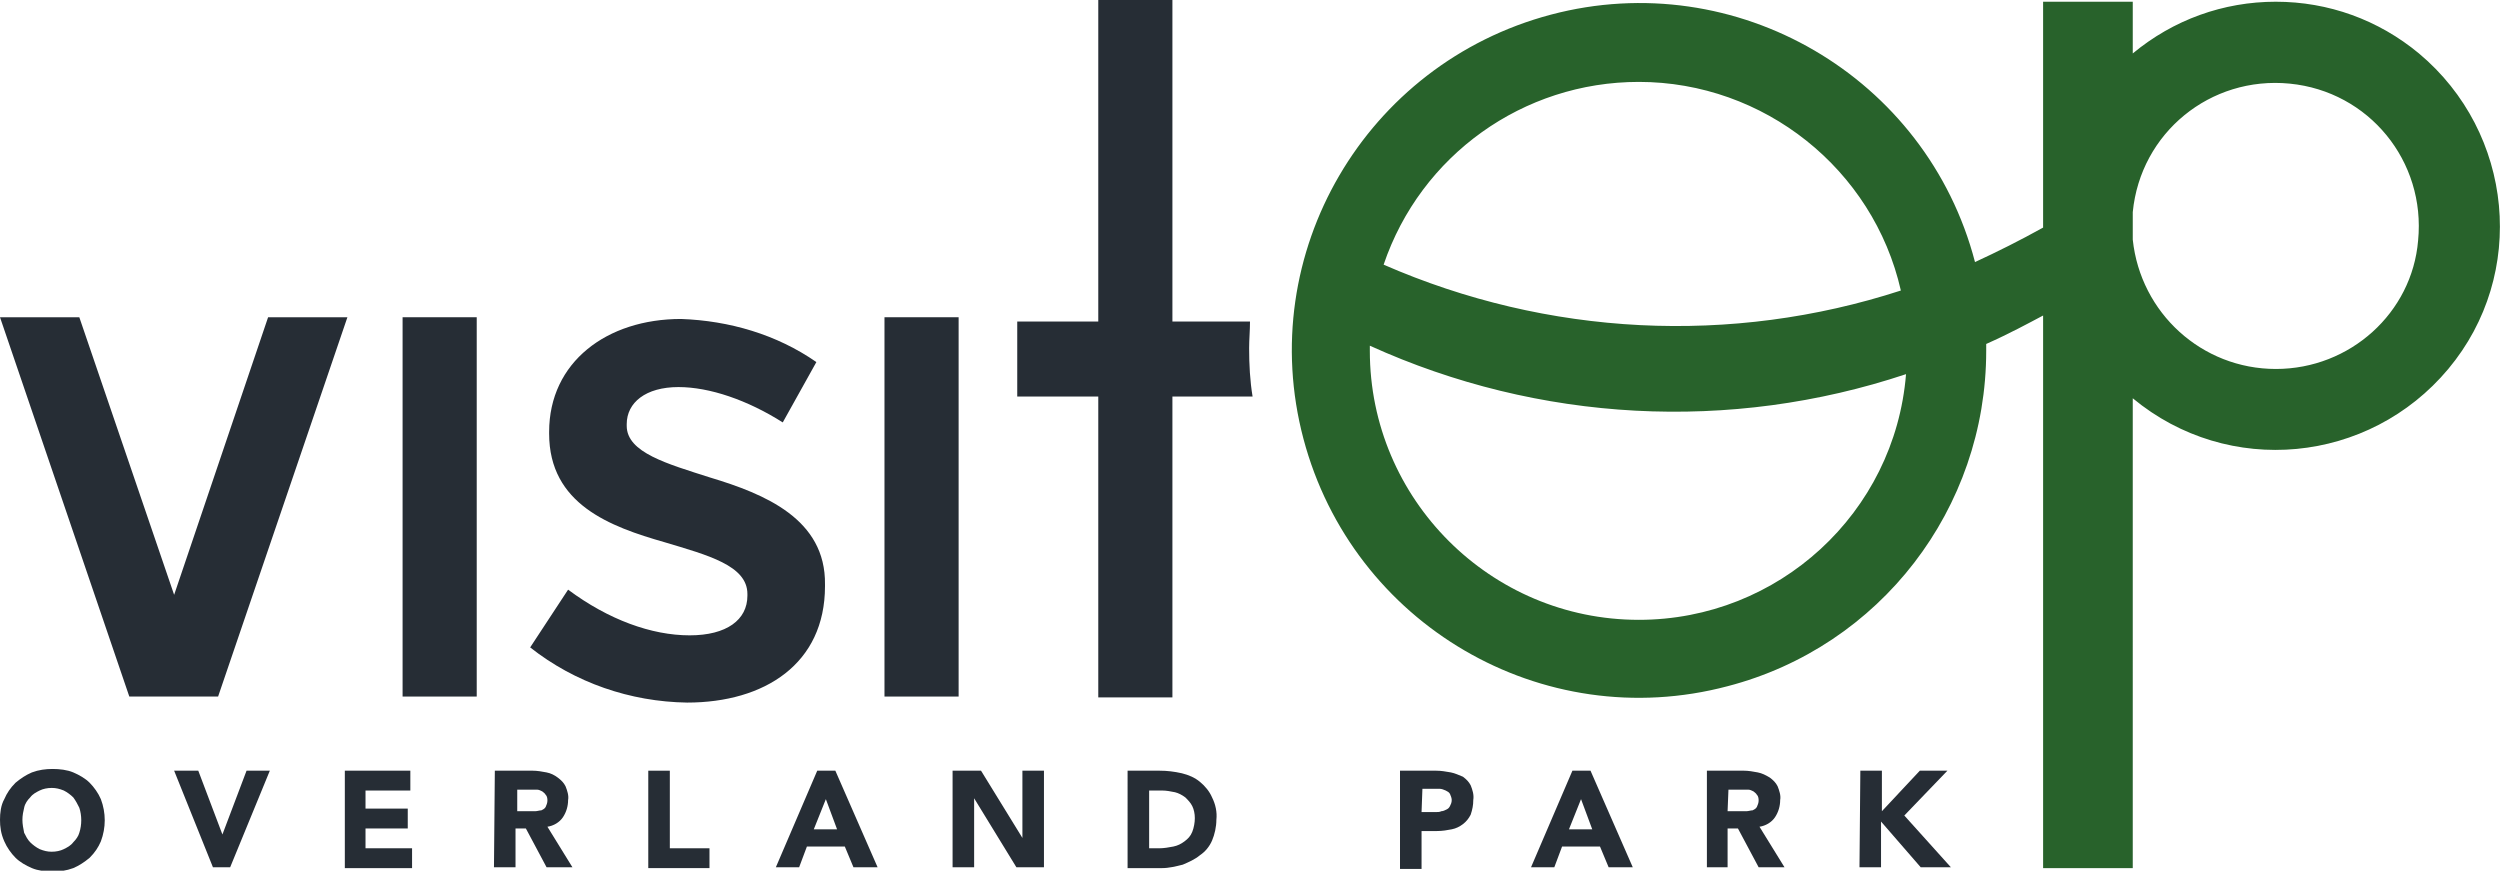
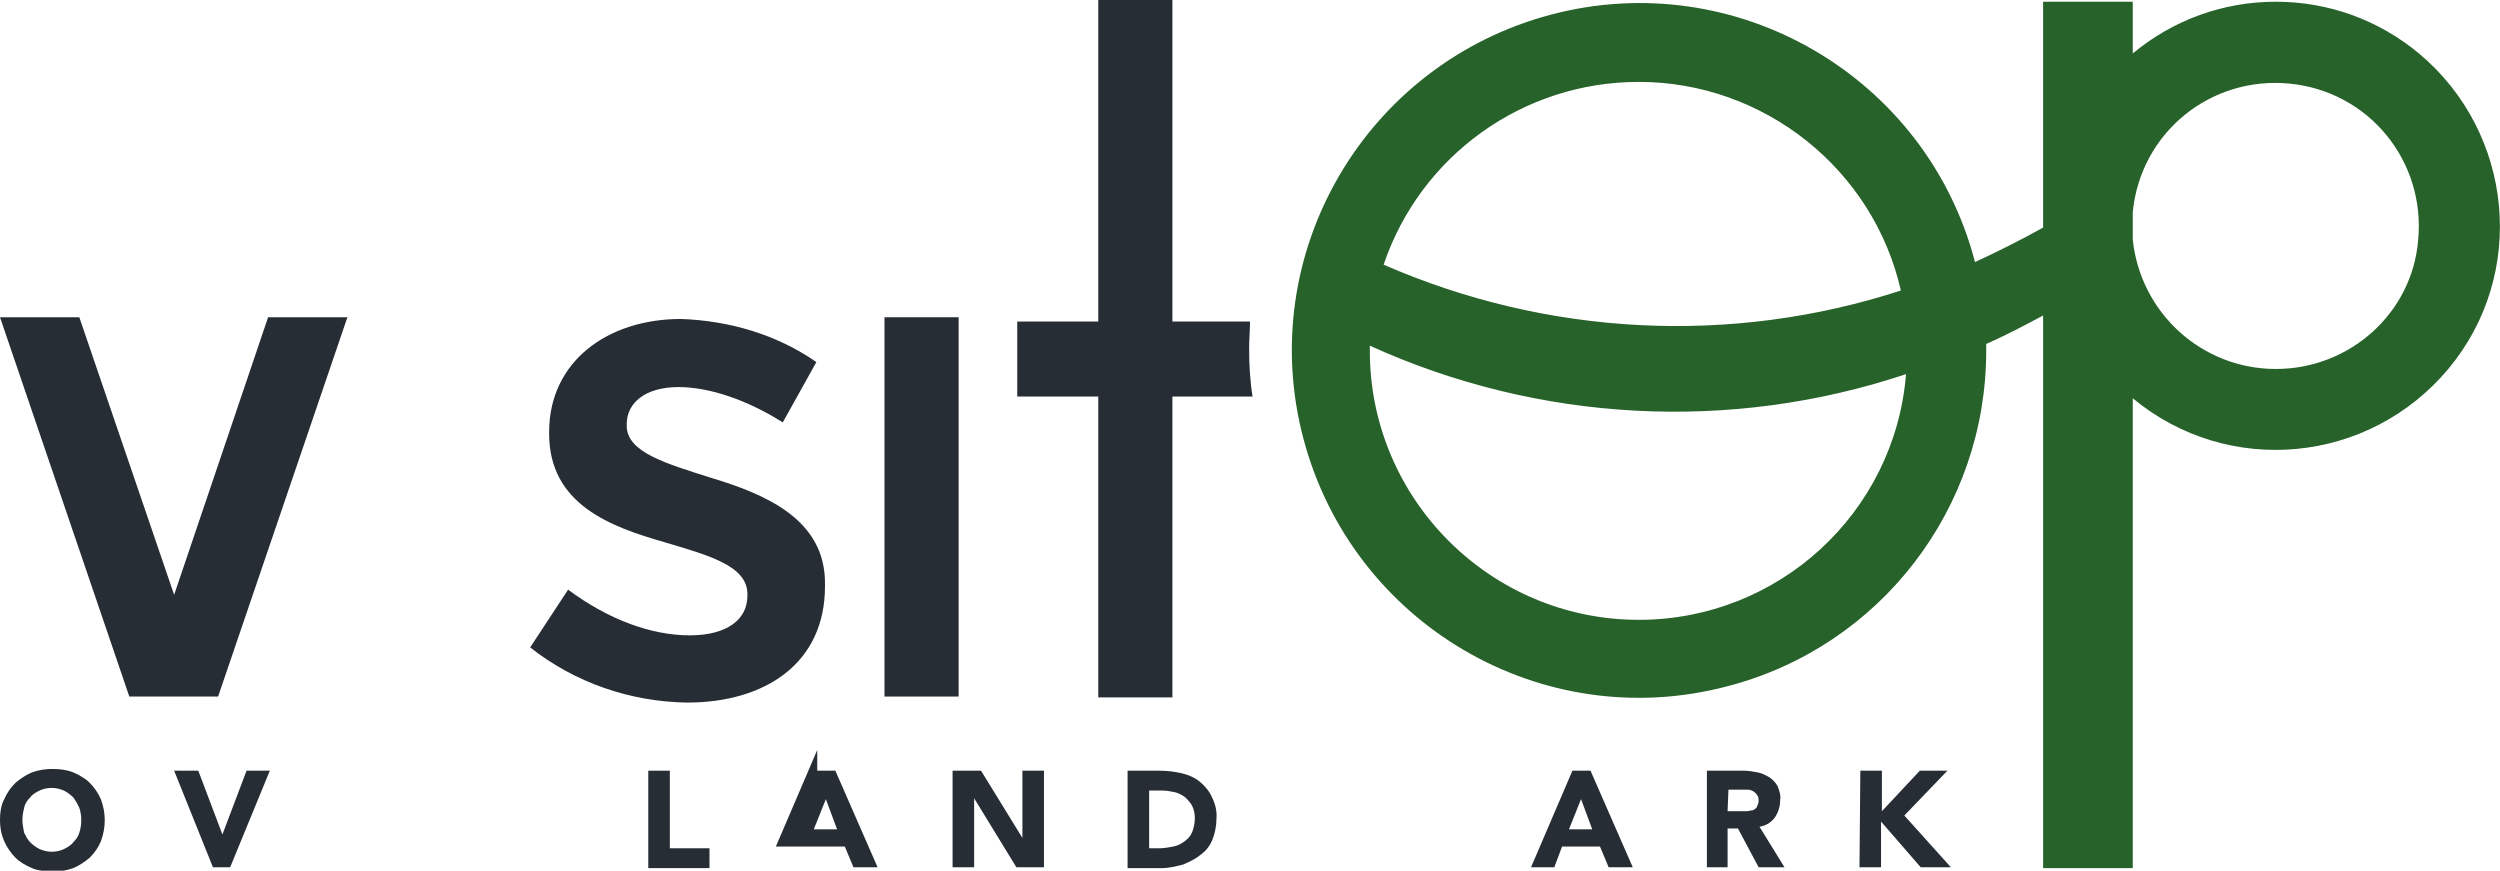
<svg xmlns="http://www.w3.org/2000/svg" xml:space="preserve" id="Visit_OP_Logo_color" x="0" y="0" style="enable-background:new 0 0 290 101" version="1.1" viewBox="0 0 290 101">
  <style>.st0{fill:#262d35}</style>
  <g id="Visit_OP_Logo_color-2">
    <path id="Path_249" d="M0 95.1c0-.8.1-1.7.5-2.4.3-.7.7-1.3 1.3-1.9.6-.5 1.2-.9 1.9-1.2.8-.3 1.6-.4 2.4-.4s1.7.1 2.4.4 1.4.7 1.9 1.2 1 1.2 1.3 1.9c.6 1.6.6 3.3 0 4.9-.3.7-.7 1.3-1.3 1.9-.6.5-1.2.9-1.9 1.2-.8.3-1.6.4-2.4.4s-1.7-.1-2.4-.4-1.4-.7-1.9-1.2-1-1.2-1.3-1.9c-.4-.9-.5-1.7-.5-2.5m2.6 0c0 .5.1 1 .2 1.5.2.4.4.8.7 1.1.3.3.7.6 1.1.8.5.2.9.3 1.4.3s1-.1 1.4-.3c.4-.2.8-.4 1.1-.8.3-.3.6-.7.7-1.1.3-.9.3-2 0-2.9-.2-.4-.4-.8-.7-1.2-.3-.3-.7-.6-1.1-.8-.5-.2-.9-.3-1.4-.3s-1 .1-1.4.3c-.4.2-.8.4-1.1.8-.3.3-.6.7-.7 1.2-.1.4-.2.9-.2 1.4" class="st0" />
    <path id="Path_250" d="M20.2 89.4H23l2.8 7.4 2.8-7.4h2.7l-4.6 11.2h-2l-4.5-11.2z" class="st0" />
-     <path id="Path_251" d="M40 89.4h7.6v2.3h-5.2v2.1h4.9v2.3h-4.9v2.3h5.4v2.3H40V89.4z" class="st0" />
-     <path id="Path_252" d="M57.4 89.4h4.4c.5 0 1.1.1 1.6.2s.9.3 1.3.6.7.6.9 1c.2.5.4 1.1.3 1.6 0 .7-.2 1.4-.6 2s-1.1 1-1.8 1.1l2.9 4.7h-3L61 96.1h-1.2v4.5h-2.5l.1-11.2zm2.5 4.7h2.2c.2 0 .5-.1.7-.1.2-.1.4-.2.5-.4.1-.2.2-.5.2-.7s0-.5-.2-.7c-.1-.2-.3-.3-.4-.4-.2-.1-.4-.2-.6-.2H60v2.5h-.1z" class="st0" />
    <path id="Path_253" d="M75.2 89.4h2.5v9h4.6v2.3h-7.1V89.4z" class="st0" />
-     <path id="Path_254" d="M94.8 89.4h2.1l4.9 11.2H99l-1-2.4h-4.4l-.9 2.4H90l4.8-11.2zm1 3.3-1.4 3.5h2.7l-1.3-3.5z" class="st0" />
+     <path id="Path_254" d="M94.8 89.4h2.1l4.9 11.2H99l-1-2.4h-4.4H90l4.8-11.2zm1 3.3-1.4 3.5h2.7l-1.3-3.5z" class="st0" />
    <path id="Path_255" d="M110.4 89.4h3.4l4.8 7.8v-7.8h2.5v11.2h-3.2l-4.9-8v8h-2.5V89.4h-.1z" class="st0" />
    <path id="Path_256" d="M130.8 89.4h3.7c.9 0 1.7.1 2.6.3.8.2 1.5.5 2.1 1s1.1 1.1 1.4 1.8c.4.8.6 1.7.5 2.6 0 .8-.2 1.7-.5 2.4s-.8 1.3-1.4 1.7c-.6.5-1.3.8-2 1.1-.8.2-1.6.4-2.4.4h-4V89.4zm2.4 9h1.3c.5 0 1.1-.1 1.6-.2s.9-.3 1.3-.6.7-.6.9-1.1.3-1.1.3-1.6-.1-1-.3-1.4-.5-.7-.8-1c-.4-.3-.8-.5-1.2-.6-.5-.1-1-.2-1.5-.2h-1.5v6.7h-.1z" class="st0" />
-     <path id="Path_257" d="M162.4 89.4h4.2c.6 0 1.1.1 1.7.2.5.1.9.3 1.4.5.4.3.7.6.9 1 .2.5.4 1.1.3 1.7 0 .6-.1 1.1-.3 1.7-.2.4-.5.8-.9 1.1-.4.3-.8.5-1.3.6s-1.1.2-1.7.2h-1.8v4.4h-2.5V89.4zm2.5 4.8h1.7c.2 0 .4 0 .6-.1.2 0 .4-.1.6-.2.2-.1.3-.2.4-.4.1-.2.2-.4.2-.7 0-.2-.1-.5-.2-.7-.1-.2-.3-.3-.5-.4s-.5-.2-.7-.2h-2l-.1 2.7z" class="st0" />
    <path id="Path_258" d="M182.4 89.4h2.1l4.9 11.2h-2.8l-1-2.4h-4.4l-.9 2.4h-2.7l4.8-11.2zm1 3.3-1.4 3.5h2.7l-1.3-3.5z" class="st0" />
    <path id="Path_259" d="M198 89.4h4.3c.5 0 1.1.1 1.6.2s.9.3 1.4.6c.4.3.7.6.9 1 .2.5.4 1.1.3 1.6 0 .7-.2 1.4-.6 2-.4.6-1.1 1-1.8 1.1l2.9 4.7h-3l-2.4-4.5h-1.2v4.5H198V89.4zm2.4 4.7h2.2c.2 0 .5-.1.7-.1.2-.1.4-.2.5-.4.1-.2.2-.5.2-.7s0-.5-.2-.7c-.1-.2-.3-.3-.4-.4-.2-.1-.4-.2-.6-.2h-2.3l-.1 2.5z" class="st0" />
    <path id="Path_260" d="M215.8 89.4h2.5v4.7l4.4-4.7h3.2l-5 5.2 5.4 6h-3.5l-4.6-5.3v5.3h-2.5l.1-11.2z" class="st0" />
    <path id="Path_261" d="M264 .2c-6.1 0-11.9 2.1-16.6 6v-6H237v26.2c-2.7 1.5-5.3 2.8-7.9 4C223.5 8.9 201.4-4 179.9 1.7s-34.4 27.7-28.7 49.2 27.7 34.4 49.2 28.7c17.7-4.6 30-20.6 30-38.9v-.8c2.7-1.2 4.9-2.4 6.6-3.3v64.1h10.4V46.2c11.1 9.2 27.4 7.6 36.6-3.4s7.6-27.4-3.4-36.6c-4.7-3.9-10.5-6-16.6-6m-73.9 9.3c14.5 0 27.2 10.1 30.4 24.2-19.7 6.4-41 5.3-60-3 4.3-12.7 16.2-21.2 29.6-21.2m0 62.4c-17.2 0-31.2-14-31.2-31.2v-.6c19.6 8.9 41.8 10.1 62.2 3.3-1.3 16.1-14.8 28.5-31 28.5M264 42.8c-8.6 0-15.7-6.5-16.6-15v-3.2c.9-9.2 9-15.8 18.2-14.9 9.2.9 15.8 9 14.9 18.2-.7 8.4-7.9 14.9-16.5 14.9" style="fill:#28622b" />
    <path id="Path_262" d="m20.2 69-11-32.2H0l15 44h10.3l15-44h-9.2L20.2 69z" class="st0" />
-     <path id="Rectangle_114" d="M46.7 36.8h8.6v44h-8.6z" class="st0" />
    <path id="Rectangle_115" d="M102.6 36.8h8.6v44h-8.6z" class="st0" />
    <path id="Path_263" d="M145.3 46c-.3-1.8-.4-3.7-.4-5.6 0-1 .1-2.1.1-3.1h-9V0h-8.6v37.3H118V46h9.4v34.9h8.6V46h9.3z" class="st0" />
    <path id="Path_264" d="M82.4 55.4c-5-1.6-9.7-2.9-9.7-6v-.2c0-2.5 2.2-4.3 6-4.3 3.6 0 8 1.5 12.1 4.1l3.9-7c-4.6-3.2-10.1-4.8-15.7-5-8.6 0-15.3 5-15.3 13.1v.2c0 8.2 7.1 10.8 13.4 12.6 5 1.5 9.6 2.7 9.6 6v.2c0 2.8-2.4 4.6-6.7 4.6-4.4 0-9.4-1.8-14.1-5.3l-4.4 6.7c5.2 4.1 11.6 6.3 18.2 6.4 9 0 16-4.5 16-13.5v-.2c.1-7.6-7-10.5-13.3-12.4" class="st0" />
  </g>
</svg>